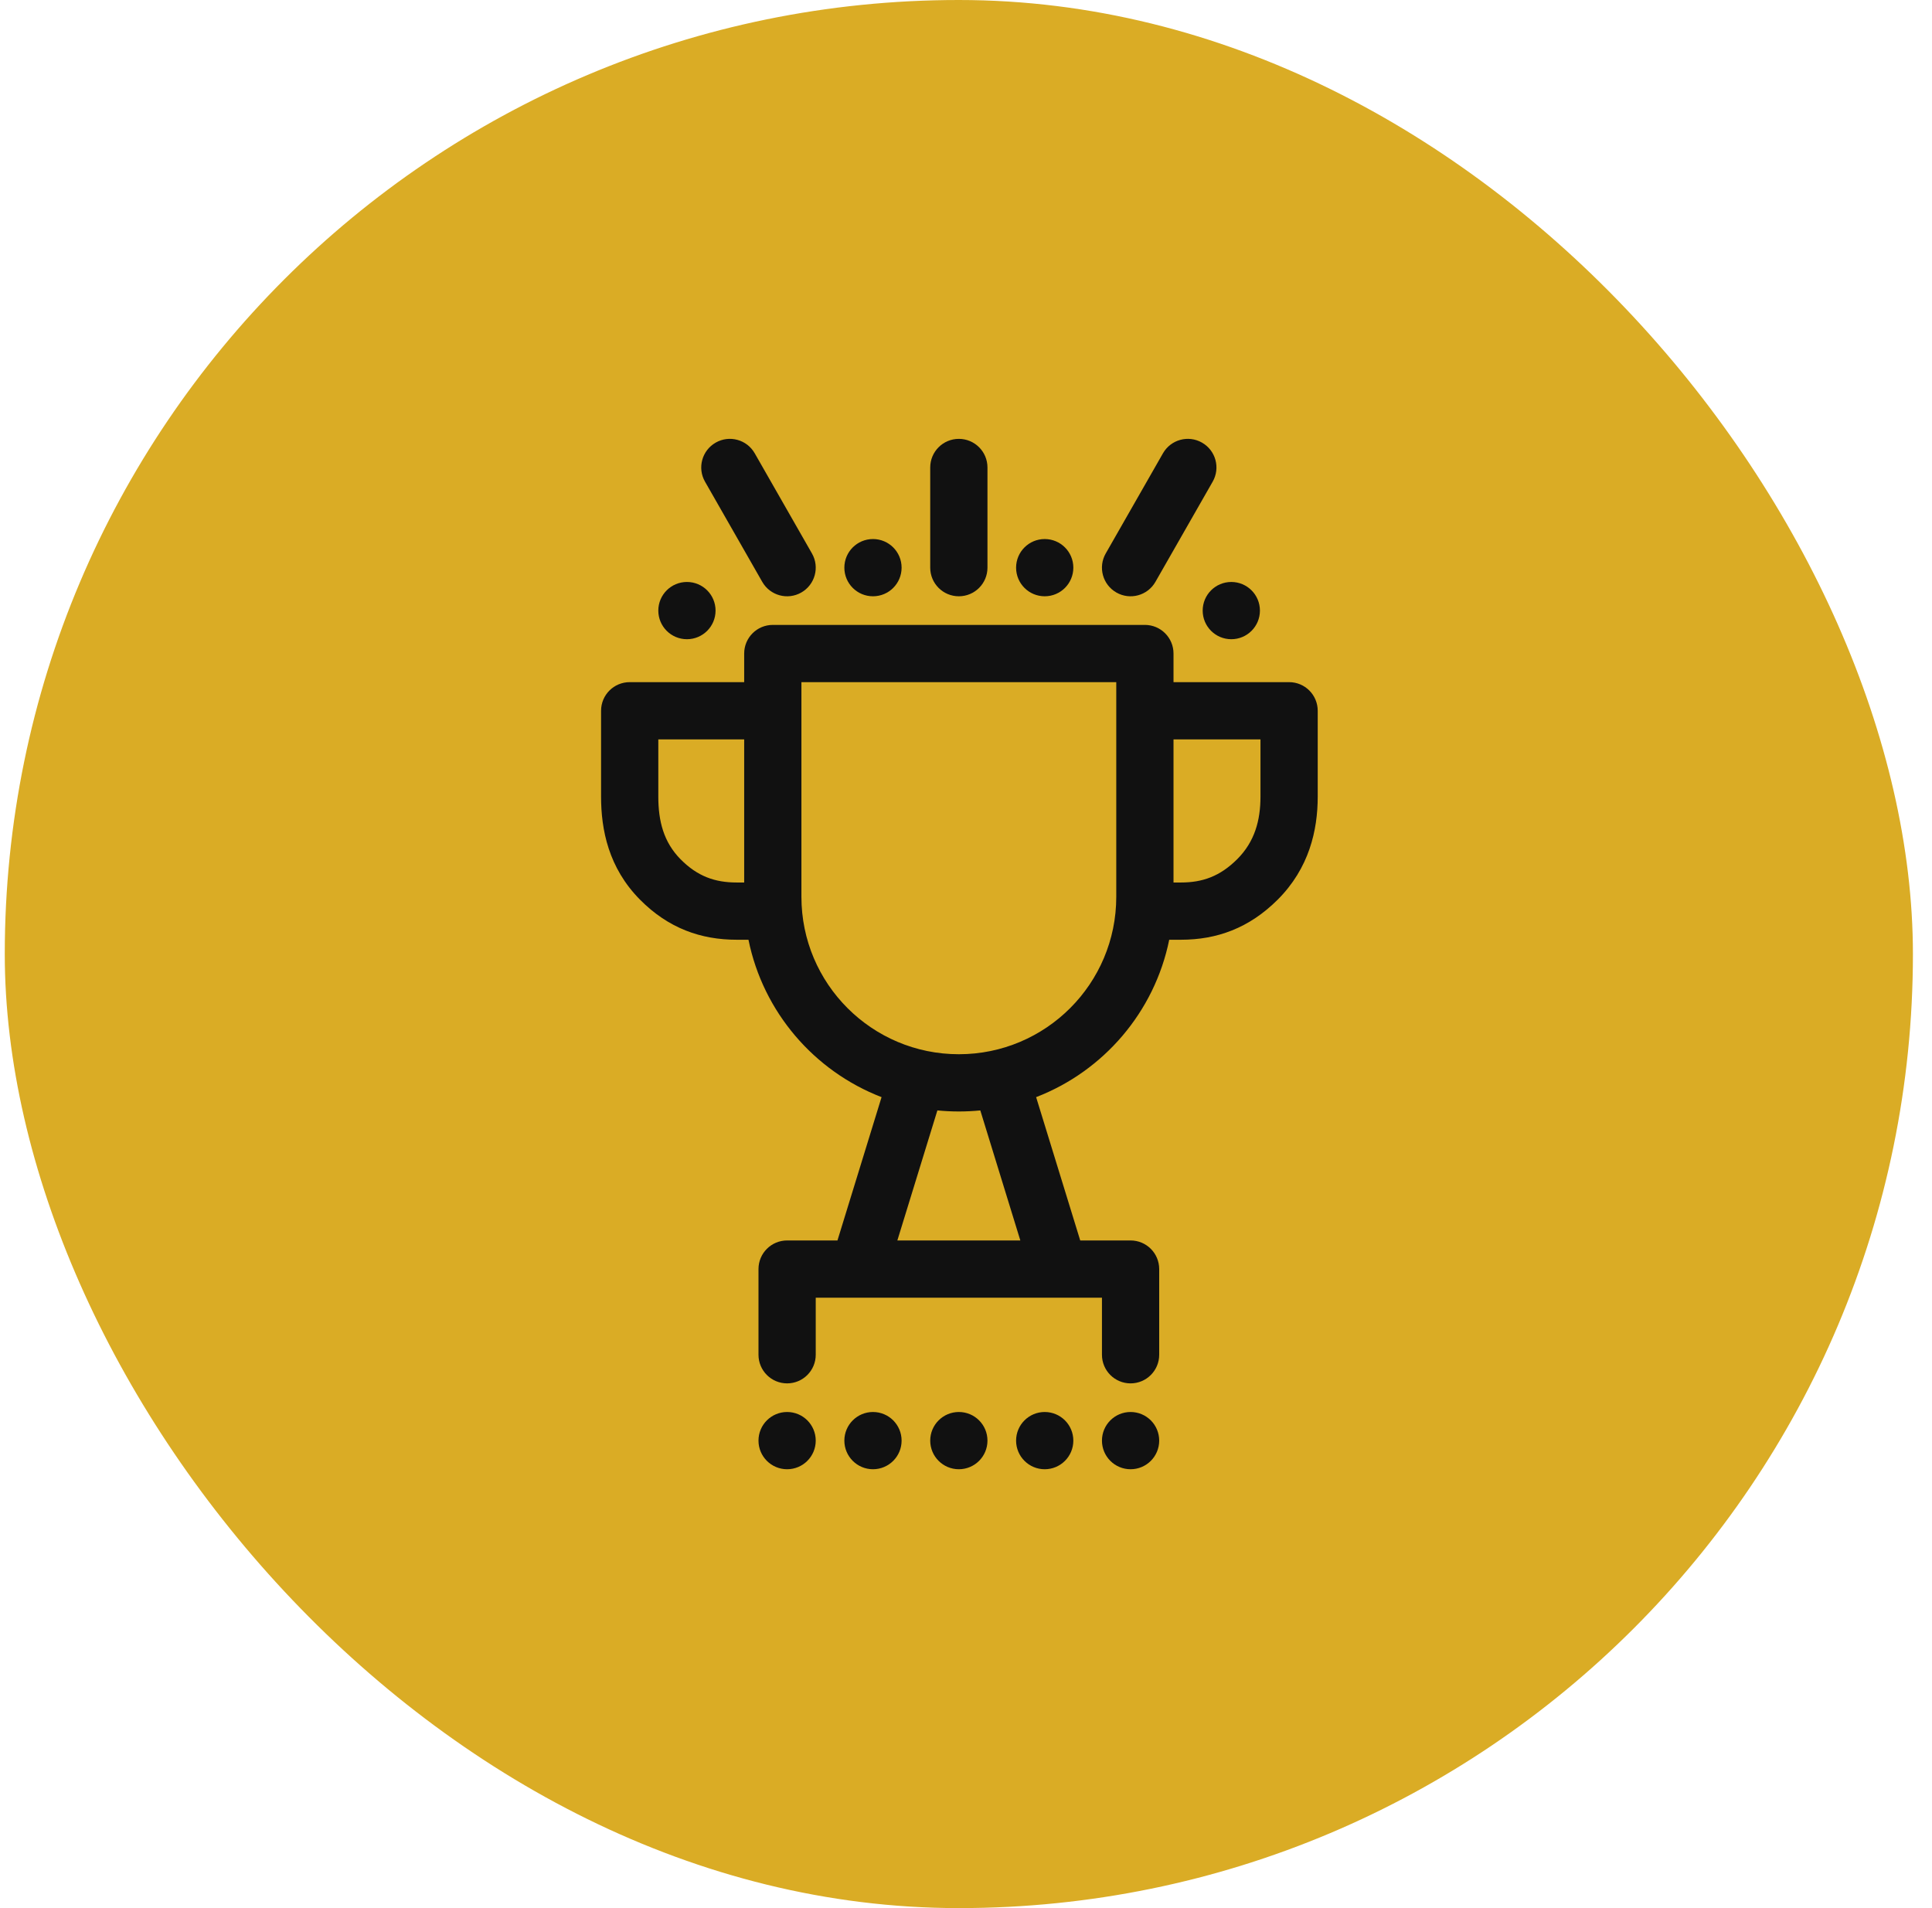
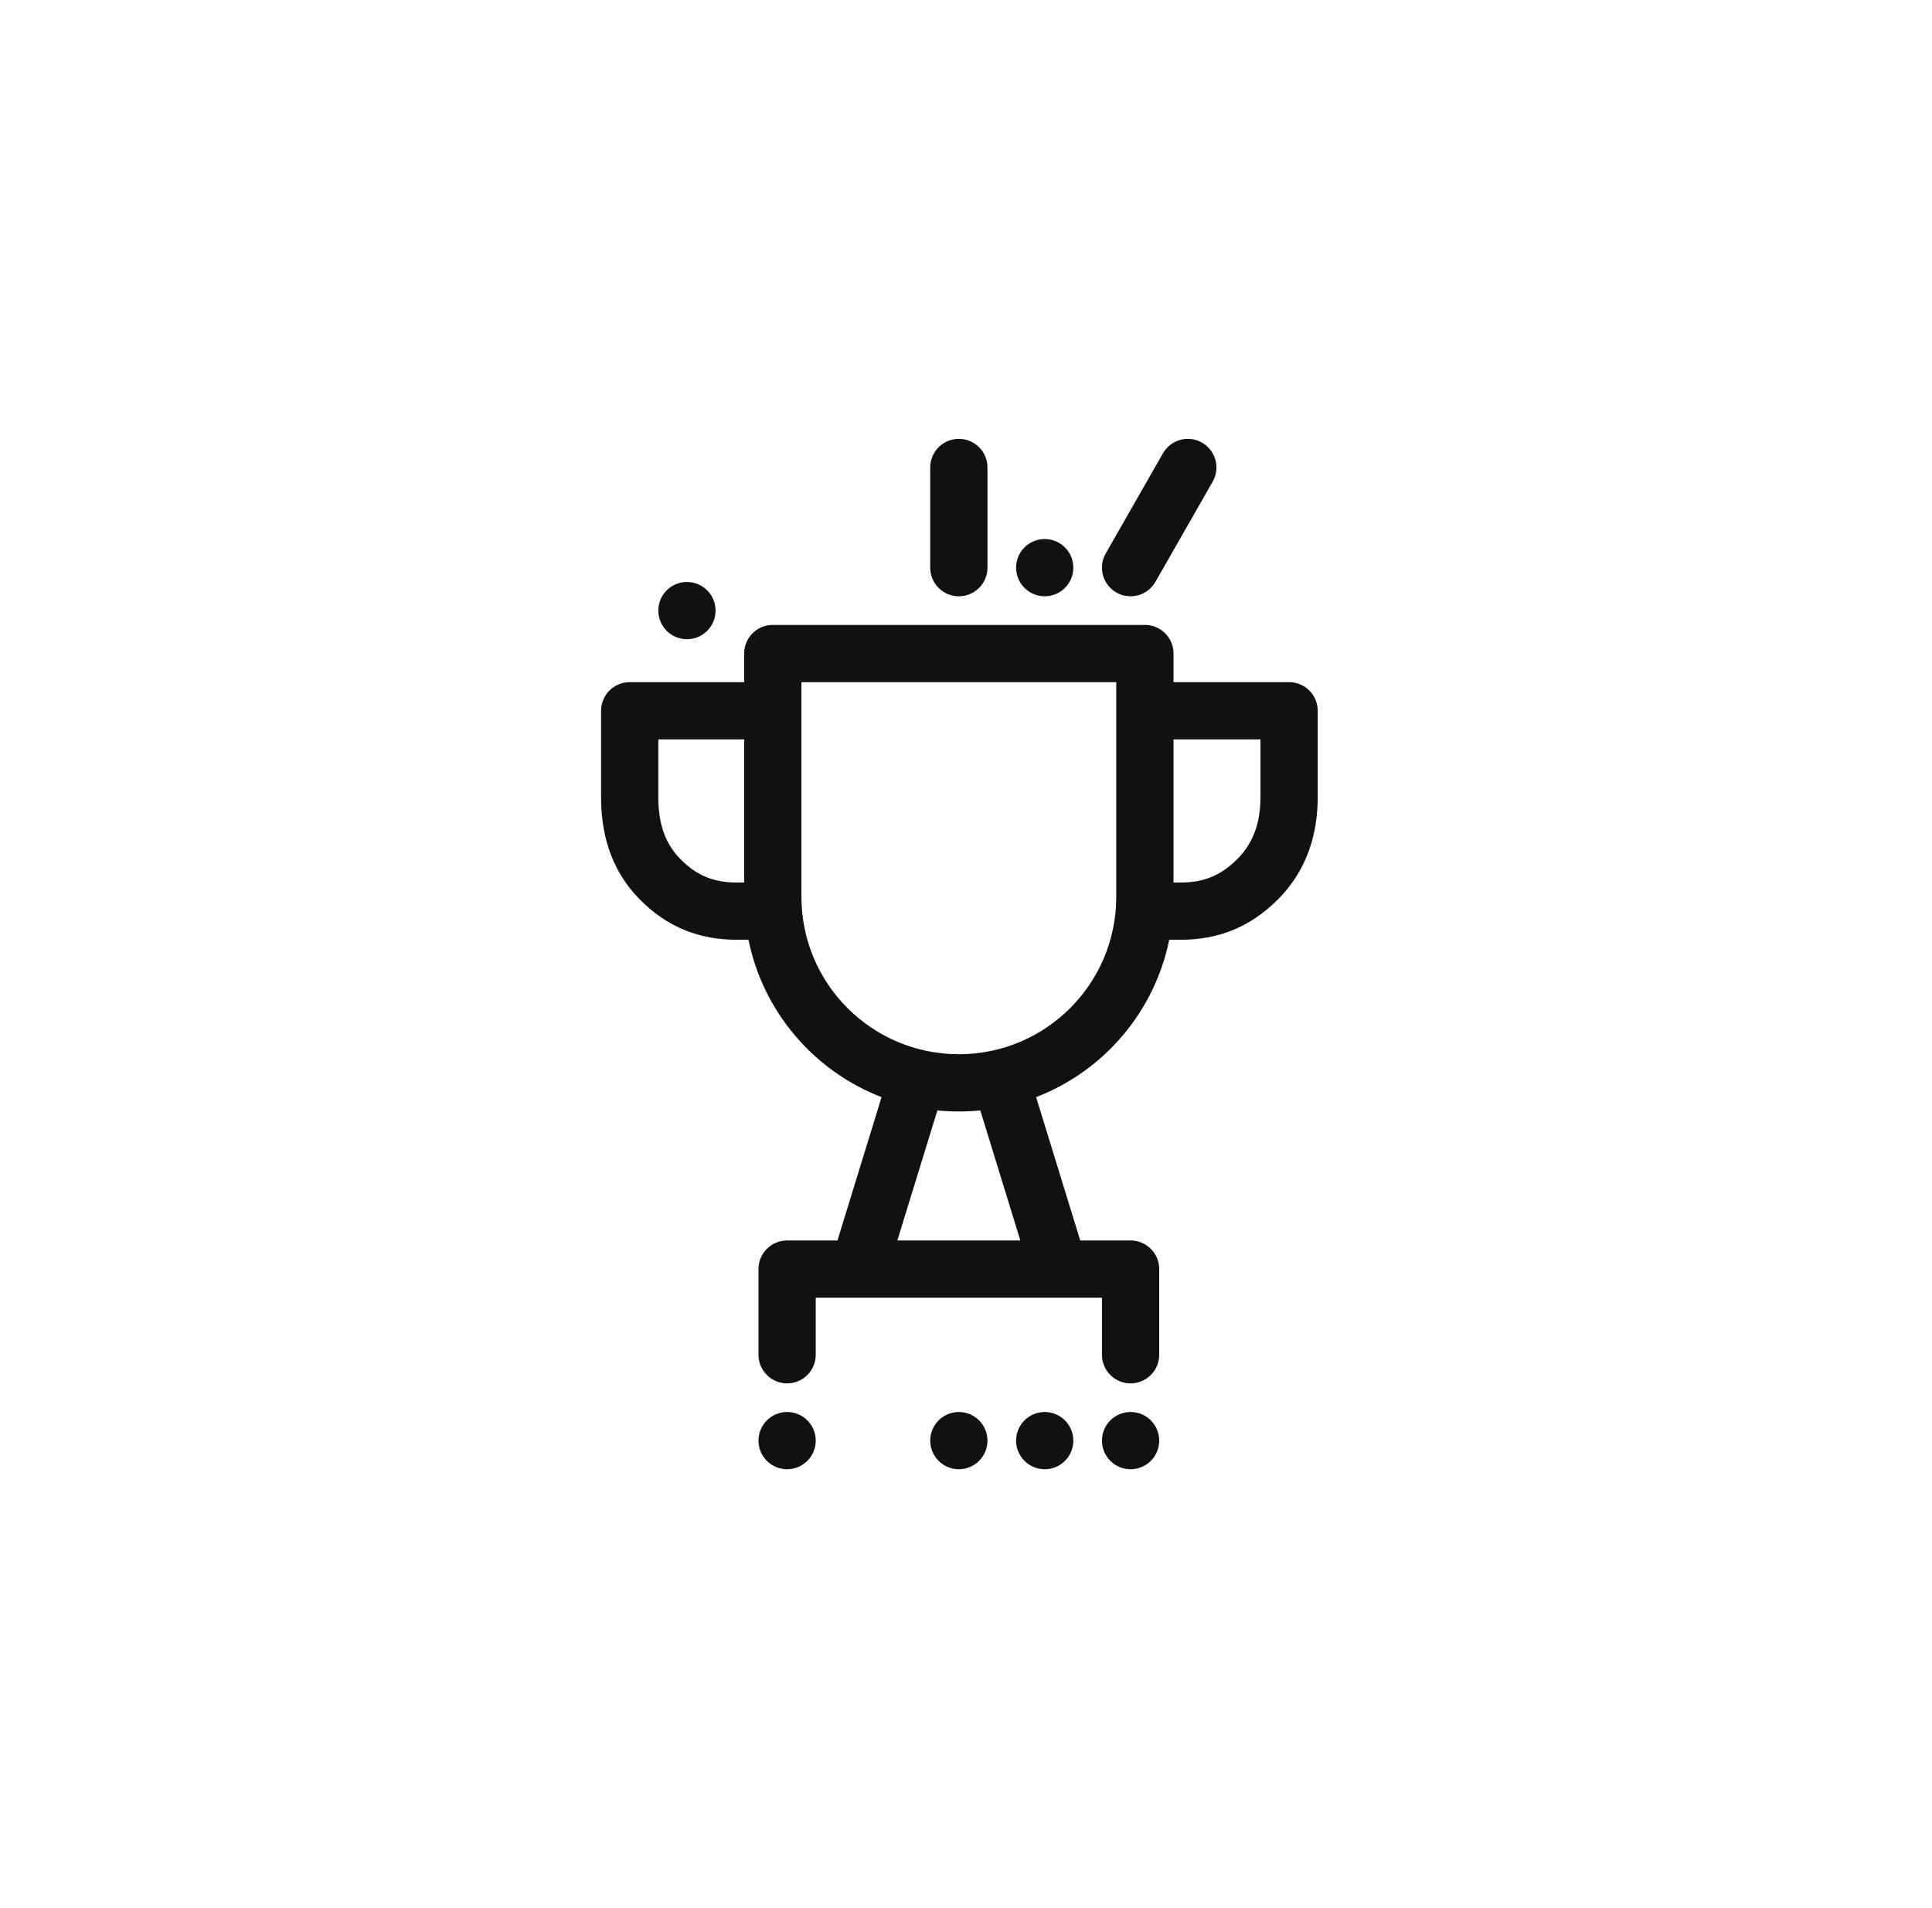
<svg xmlns="http://www.w3.org/2000/svg" width="81" height="80" viewBox="0 0 81 80" fill="none">
-   <rect x="0.2" width="80" height="80" rx="40" fill="#DAAC25" />
-   <path d="M30.005 18.558C30.58 18.229 31.313 18.429 31.642 19.005L34.042 23.205C34.371 23.78 34.171 24.513 33.595 24.842C33.02 25.171 32.287 24.971 31.958 24.395L29.558 20.195C29.229 19.62 29.429 18.887 30.005 18.558Z" fill="#111111" />
  <path d="M41.4 19.6C41.4 18.937 40.863 18.4 40.2 18.4C39.537 18.4 39 18.937 39 19.6V23.8C39 24.463 39.537 25 40.2 25C40.863 25 41.4 24.463 41.4 23.8V19.6Z" fill="#111111" />
  <path fill-rule="evenodd" clip-rule="evenodd" d="M26.4 28.6C25.737 28.6 25.2 29.137 25.2 29.8V33.4C25.2 34.782 25.51 36.382 26.829 37.716C28.028 38.928 29.395 39.4 30.888 39.4H31.38C31.995 42.431 34.133 44.908 36.96 45.999L35.111 52.008H33C32.337 52.008 31.8 52.545 31.8 53.208V56.8C31.8 57.463 32.337 58 33 58C33.663 58 34.2 57.463 34.2 56.8V54.408H46.2V56.8C46.2 57.463 46.737 58 47.4 58C48.063 58 48.6 57.463 48.6 56.8V53.208C48.6 52.545 48.063 52.008 47.4 52.008H45.289L43.44 45.999C46.267 44.908 48.405 42.431 49.02 39.4H49.511C51.011 39.4 52.367 38.918 53.566 37.721C54.888 36.402 55.246 34.809 55.246 33.4V29.8C55.246 29.137 54.709 28.6 54.046 28.6H49.2V27.4C49.2 26.737 48.663 26.2 48 26.2H32.4C31.737 26.2 31.2 26.737 31.2 27.4V28.6H26.4ZM49.511 37H49.2V31H52.846V33.4C52.846 34.397 52.603 35.291 51.87 36.023C51.15 36.741 50.417 37 49.511 37ZM46.8 28.6V37.6C46.8 41.245 43.845 44.2 40.2 44.2C36.555 44.2 33.6 41.245 33.6 37.6V28.6H46.8ZM31.2 31H27.6V33.4C27.6 34.424 27.822 35.307 28.535 36.028C29.243 36.743 29.976 37 30.888 37H31.2V31ZM41.1 46.556C40.804 46.585 40.504 46.6 40.2 46.6C39.896 46.6 39.596 46.585 39.3 46.556L37.622 52.008H42.778L41.1 46.556Z" fill="#111111" />
  <path d="M50.842 20.195C51.171 19.62 50.971 18.887 50.395 18.558C49.82 18.229 49.087 18.429 48.758 19.005L46.358 23.205C46.029 23.78 46.229 24.513 46.805 24.842C47.38 25.171 48.113 24.971 48.442 24.395L50.842 20.195Z" fill="#111111" />
  <path d="M47.4 61.6C48.063 61.6 48.6 61.063 48.6 60.4C48.6 59.737 48.063 59.2 47.4 59.2C46.737 59.2 46.2 59.737 46.2 60.4C46.2 61.063 46.737 61.6 47.4 61.6Z" fill="#111111" />
  <path d="M43.8 61.6C44.463 61.6 45 61.063 45 60.4C45 59.737 44.463 59.2 43.8 59.2C43.138 59.2 42.6 59.737 42.6 60.4C42.6 61.063 43.138 61.6 43.8 61.6Z" fill="#111111" />
  <path d="M40.2 61.6C40.863 61.6 41.4 61.063 41.4 60.4C41.4 59.737 40.863 59.2 40.2 59.2C39.538 59.2 39 59.737 39 60.4C39 61.063 39.538 61.6 40.2 61.6Z" fill="#111111" />
-   <path d="M36.6 61.6C37.263 61.6 37.8 61.063 37.8 60.4C37.8 59.737 37.263 59.2 36.6 59.2C35.938 59.2 35.4 59.737 35.4 60.4C35.4 61.063 35.938 61.6 36.6 61.6Z" fill="#111111" />
  <path d="M33 61.6C33.663 61.6 34.2 61.063 34.2 60.4C34.2 59.737 33.663 59.2 33 59.2C32.337 59.2 31.8 59.737 31.8 60.4C31.8 61.063 32.337 61.6 33 61.6Z" fill="#111111" />
  <path d="M30 25.6C30 26.263 29.463 26.8 28.8 26.8C28.137 26.8 27.6 26.263 27.6 25.6C27.6 24.937 28.137 24.4 28.8 24.4C29.463 24.4 30 24.937 30 25.6Z" fill="#111111" />
-   <path d="M36.6 25C37.263 25 37.8 24.463 37.8 23.8C37.8 23.137 37.263 22.6 36.6 22.6C35.937 22.6 35.4 23.137 35.4 23.8C35.4 24.463 35.937 25 36.6 25Z" fill="#111111" />
  <path d="M45 23.8C45 24.463 44.463 25 43.8 25C43.137 25 42.6 24.463 42.6 23.8C42.6 23.137 43.137 22.6 43.8 22.6C44.463 22.6 45 23.137 45 23.8Z" fill="#111111" />
-   <path d="M51.623 26.8C52.286 26.8 52.823 26.263 52.823 25.6C52.823 24.937 52.286 24.4 51.623 24.4C50.96 24.4 50.423 24.937 50.423 25.6C50.423 26.263 50.96 26.8 51.623 26.8Z" fill="#111111" />
</svg>